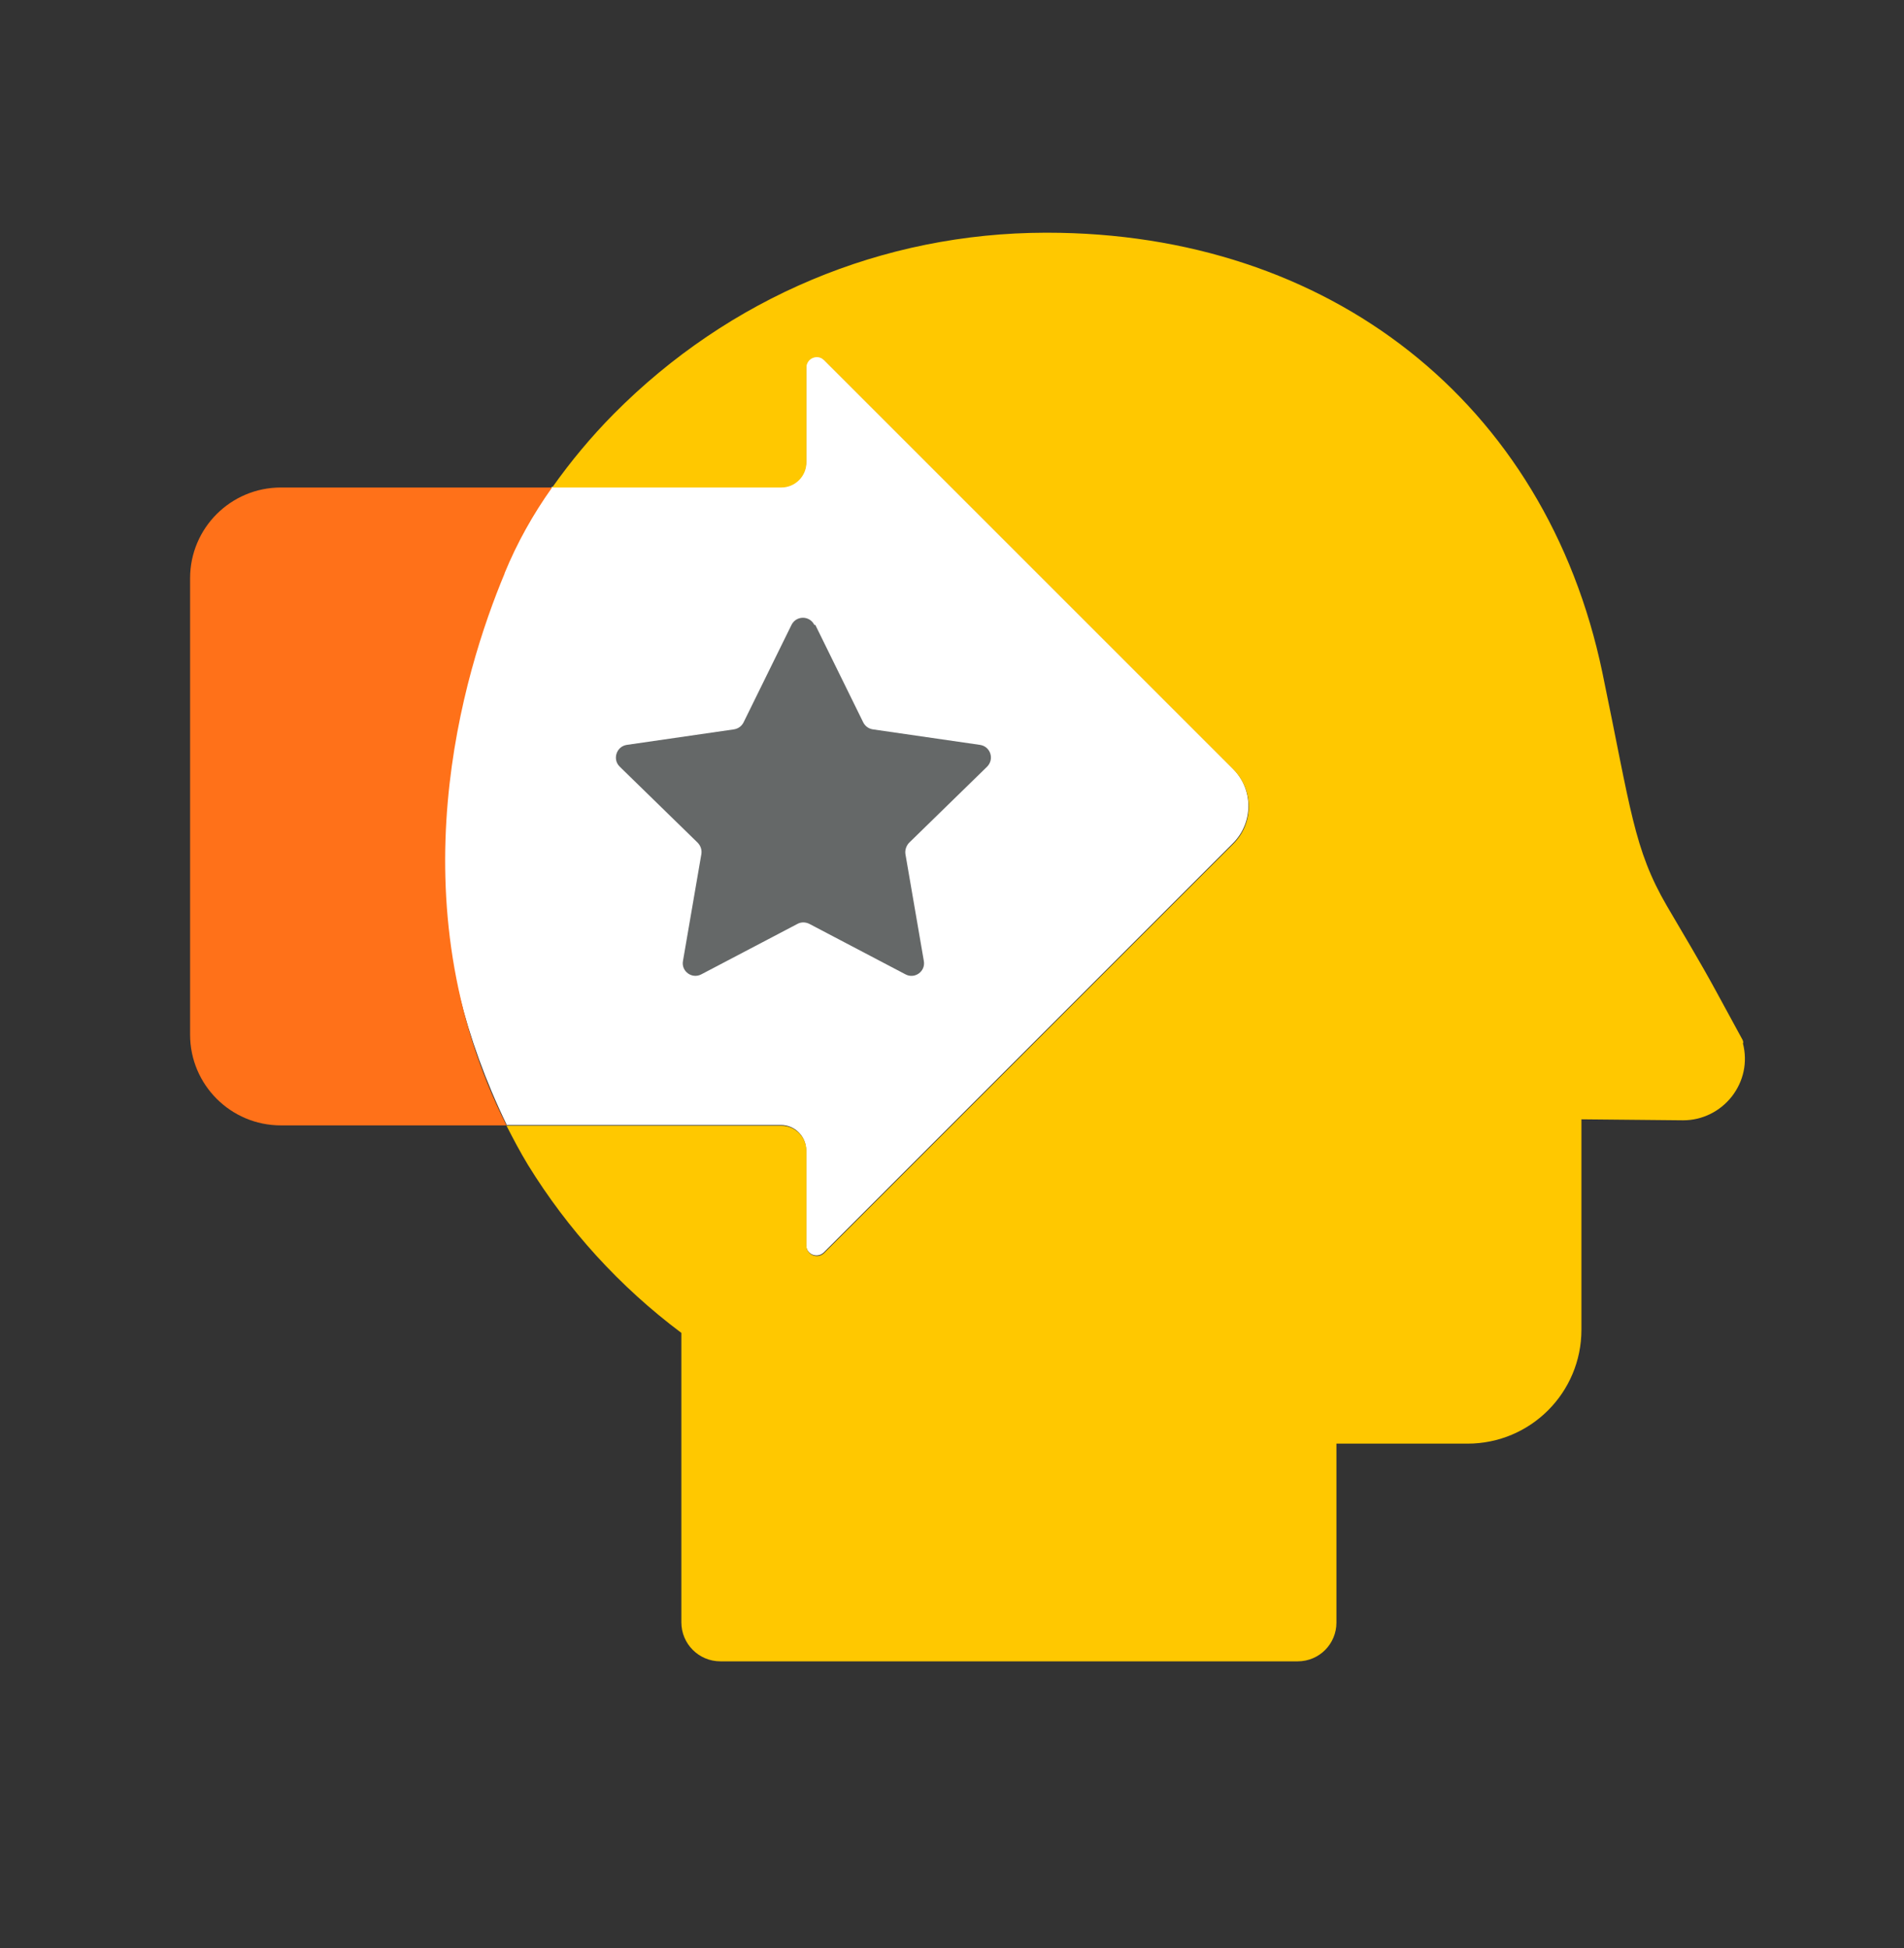
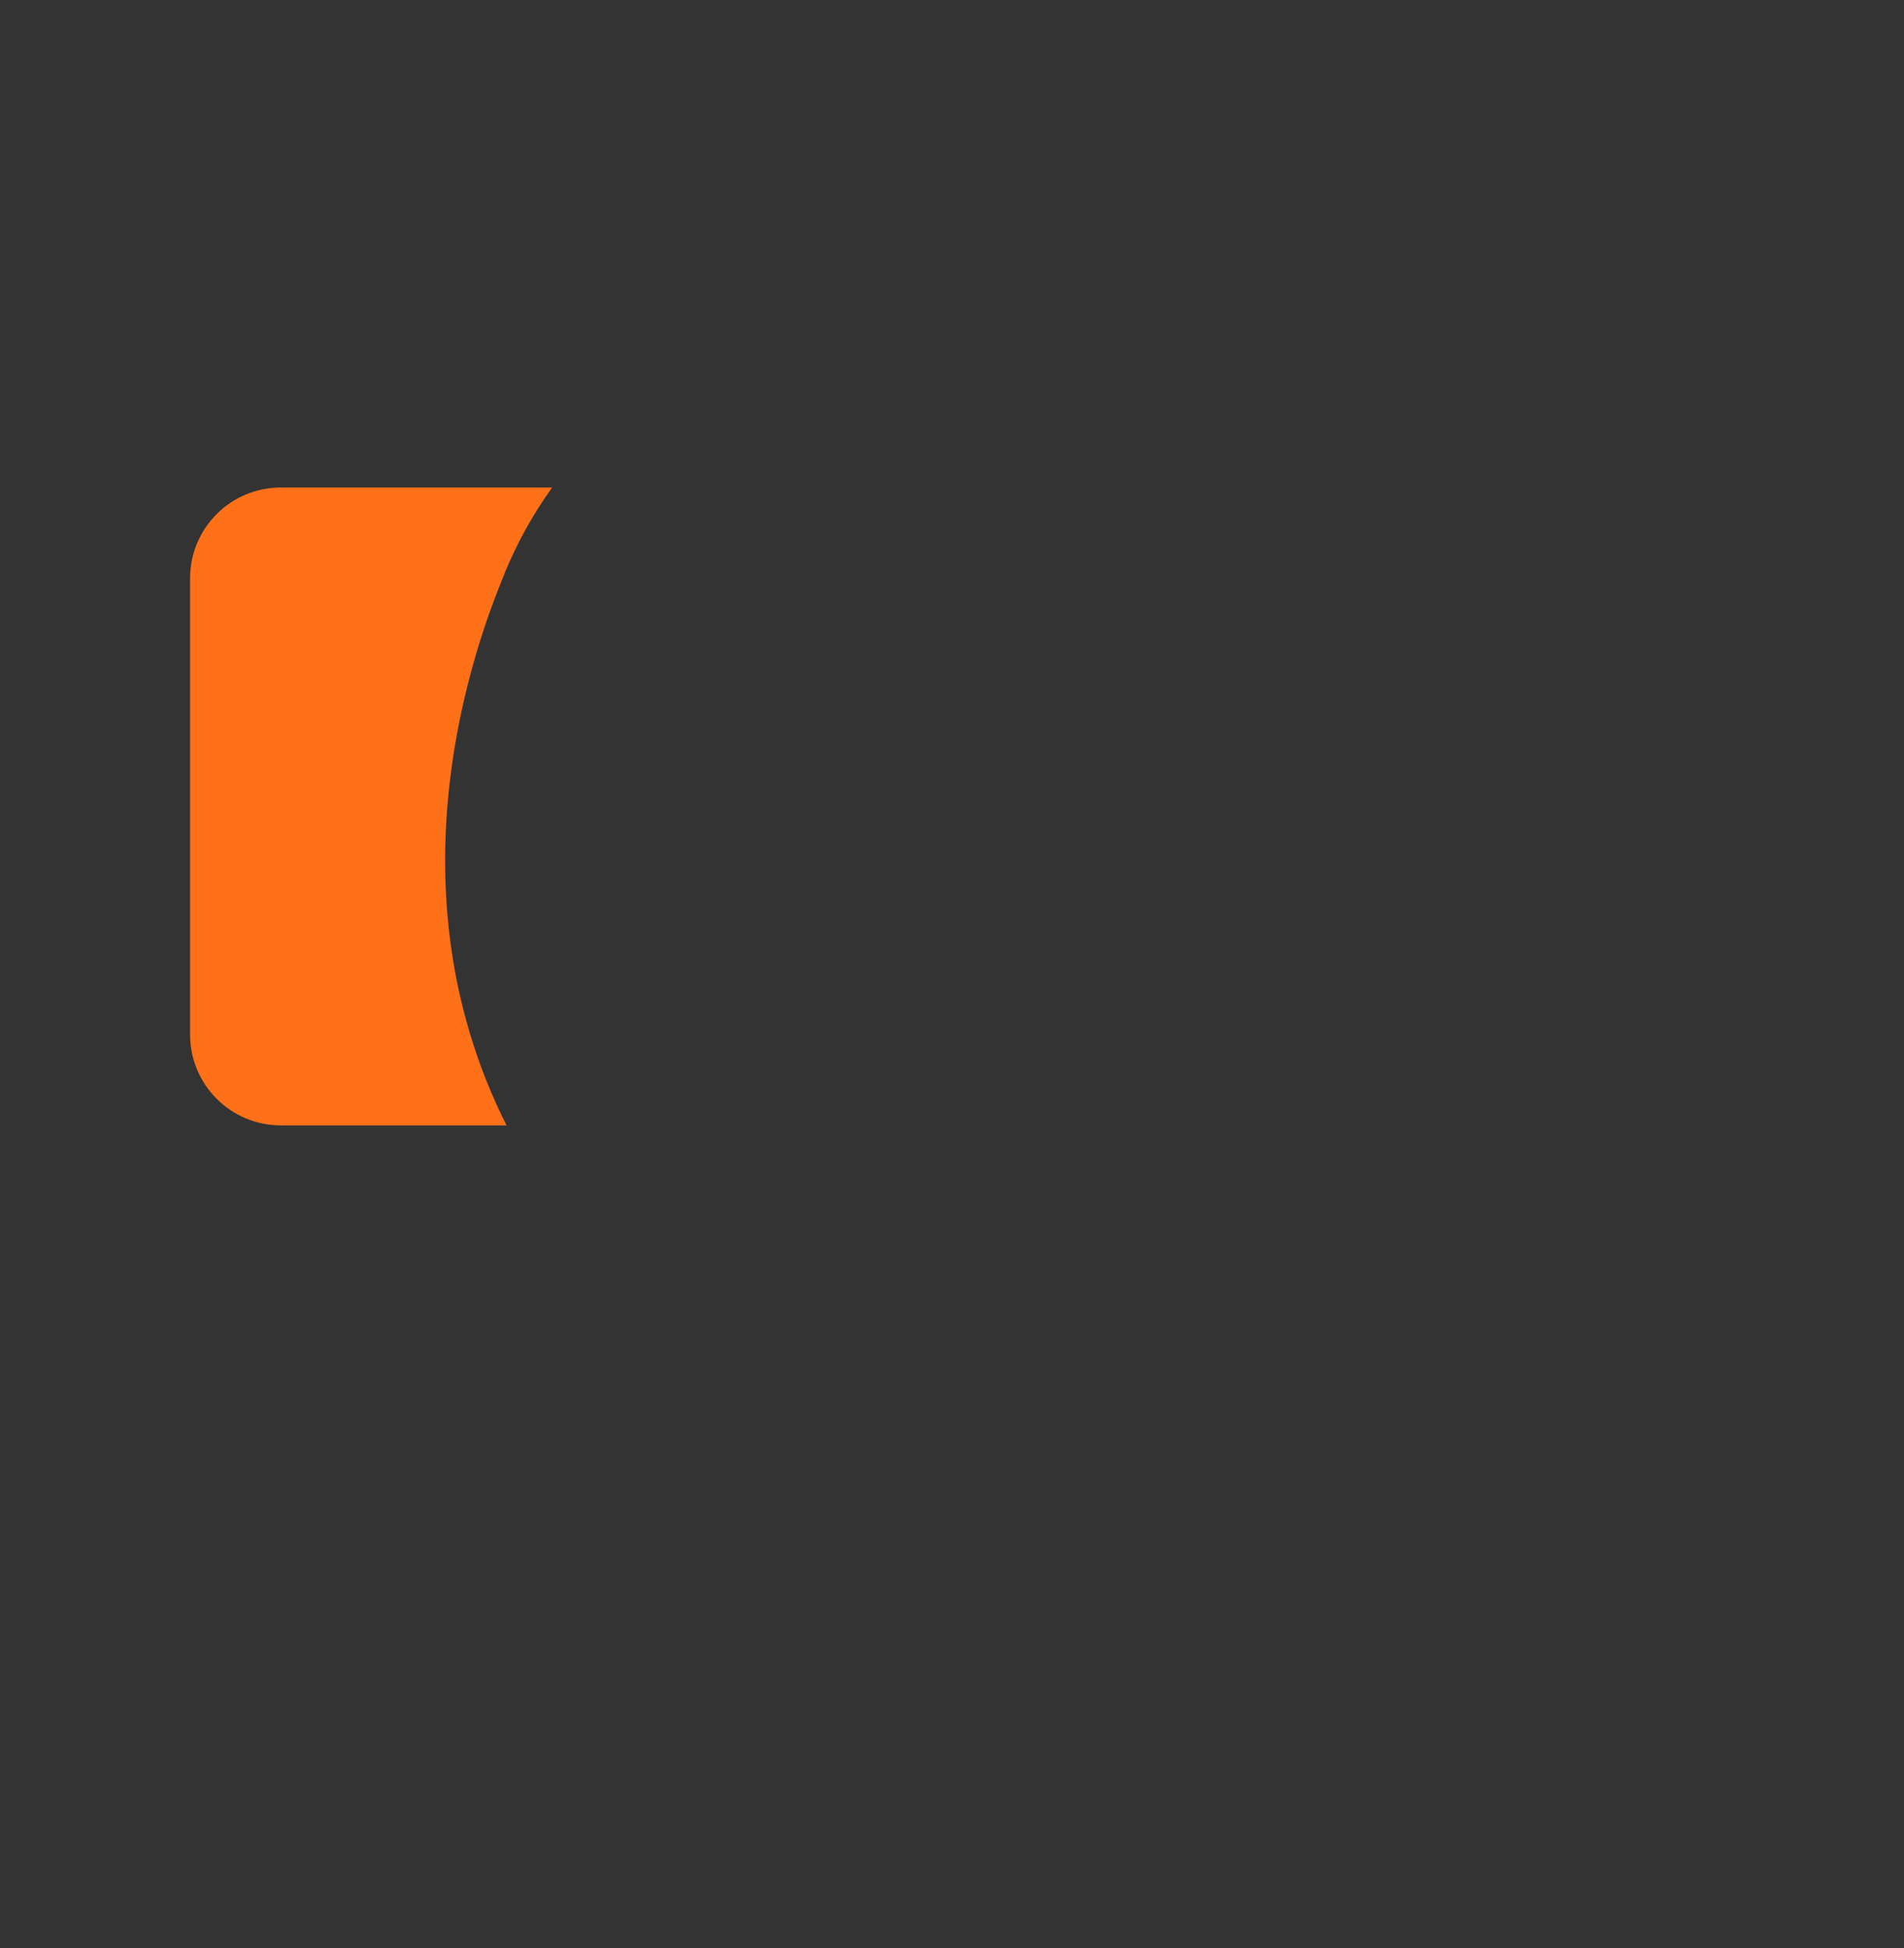
<svg xmlns="http://www.w3.org/2000/svg" width="43" height="44" viewBox="0 0 43 44" fill="none">
  <rect x="0" y="0" width="43" height="44" fill="#333333" stroke="none" />
-   <path d="M11.439 25.41H17.639C17.954 25.41 18.205 25.669 18.205 25.977V28.12C18.205 28.328 18.456 28.435 18.607 28.285L27.845 19.046C28.311 18.58 28.311 17.827 27.845 17.361L18.607 8.123C18.456 7.972 18.205 8.08 18.205 8.287V10.431C18.205 10.746 17.947 10.997 17.639 10.997H12.464C12.464 10.997 7.597 17.455 11.439 25.396V25.41Z" fill="white" />
-   <path d="M18.413 14.114L19.495 16.315C19.538 16.401 19.617 16.458 19.71 16.473L22.133 16.824C22.369 16.86 22.463 17.146 22.291 17.318L20.535 19.031C20.47 19.096 20.434 19.196 20.448 19.289L20.864 21.705C20.907 21.941 20.656 22.12 20.448 22.006L18.277 20.866C18.191 20.823 18.09 20.823 18.012 20.866L15.84 22.006C15.625 22.12 15.381 21.934 15.424 21.705L15.84 19.289C15.854 19.196 15.825 19.103 15.754 19.031L13.998 17.318C13.826 17.154 13.919 16.86 14.155 16.824L16.578 16.473C16.671 16.458 16.75 16.401 16.793 16.315L17.875 14.114C17.983 13.899 18.284 13.899 18.391 14.114H18.413Z" fill="#656868" />
  <path d="M11.396 12.946C11.676 12.265 12.034 11.62 12.464 11.018C12.464 11.018 12.464 11.018 12.464 11.011H6.343C5.211 11.011 4.293 11.928 4.293 13.061V23.368C4.293 24.5 5.211 25.418 6.343 25.418H11.439C8.888 20.343 10.464 15.183 11.396 12.954V12.946Z" fill="#FF7119" />
-   <path d="M39.37 23.54C39.37 23.54 39.363 23.504 39.356 23.49L38.747 22.371C38.396 21.726 38.016 21.096 37.643 20.458C36.898 19.175 36.833 18.3 36.188 15.19C34.912 9.083 30.017 5.256 23.645 5.256H23.609C19.932 5.263 16.471 6.718 13.862 9.348C13.345 9.871 12.887 10.423 12.471 11.011H17.646C17.961 11.011 18.212 10.753 18.212 10.445V8.302C18.212 8.094 18.463 7.986 18.614 8.137L27.852 17.376C28.318 17.842 28.318 18.594 27.852 19.06L18.614 28.299C18.463 28.449 18.212 28.342 18.212 28.134V25.991C18.212 25.676 17.954 25.425 17.646 25.425H11.439C11.589 25.719 11.747 26.02 11.926 26.314C12.822 27.768 13.991 29.059 15.388 30.105V36.642C15.388 37.129 15.782 37.523 16.27 37.523H29.307C29.795 37.523 30.182 37.129 30.182 36.649V32.606H33.142C34.568 32.606 35.715 31.453 35.715 30.033V25.281L37.994 25.303H38.016C38.446 25.303 38.847 25.102 39.112 24.765C39.378 24.421 39.471 23.991 39.363 23.568L39.37 23.54Z" fill="#FFC800" />
</svg>